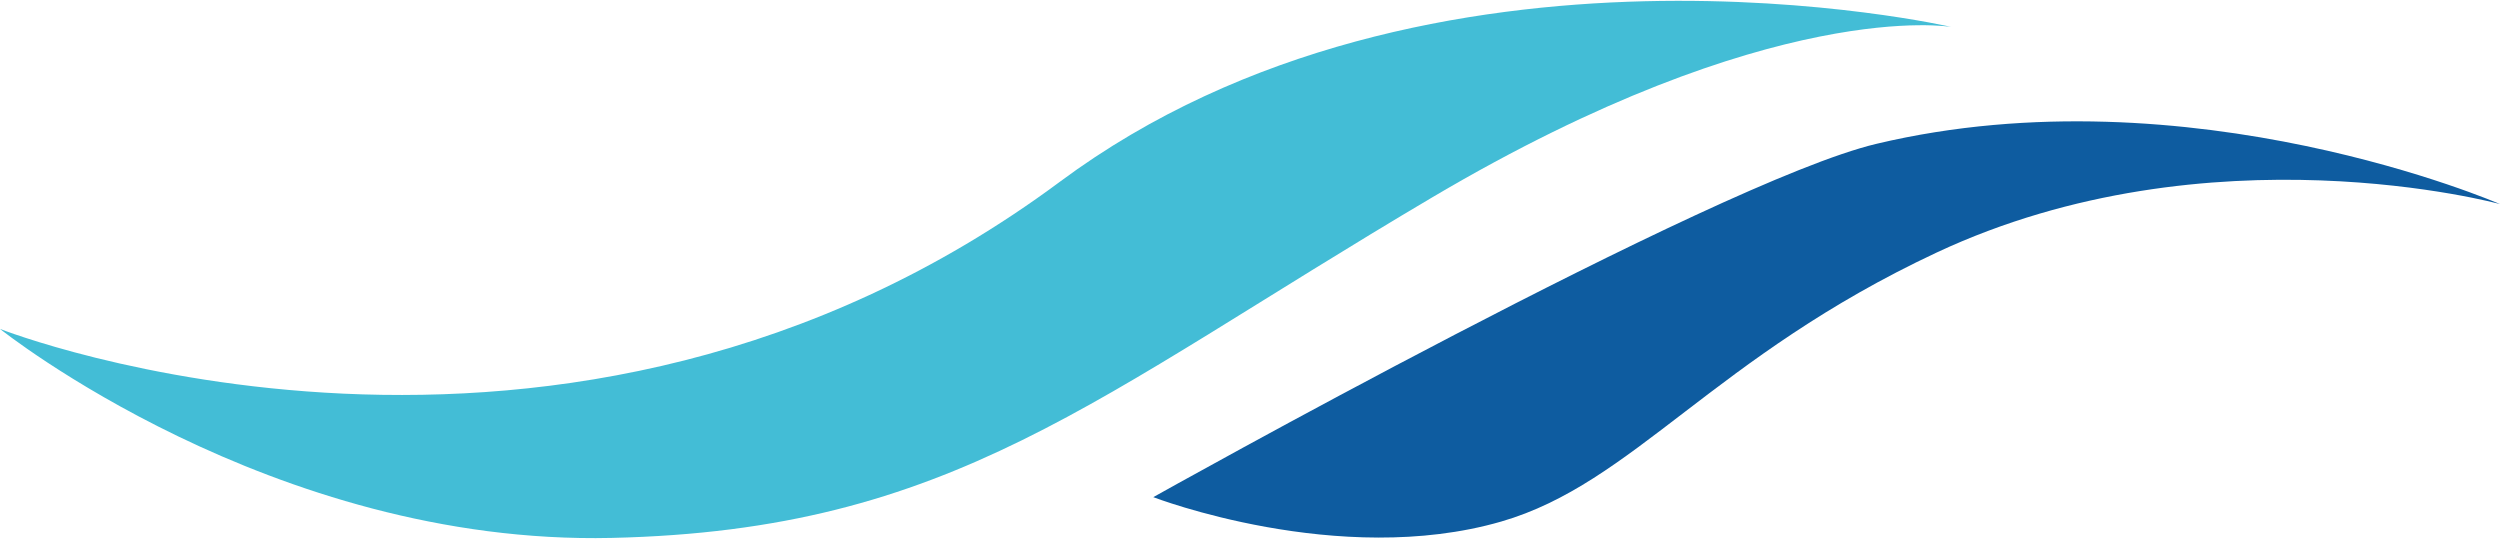
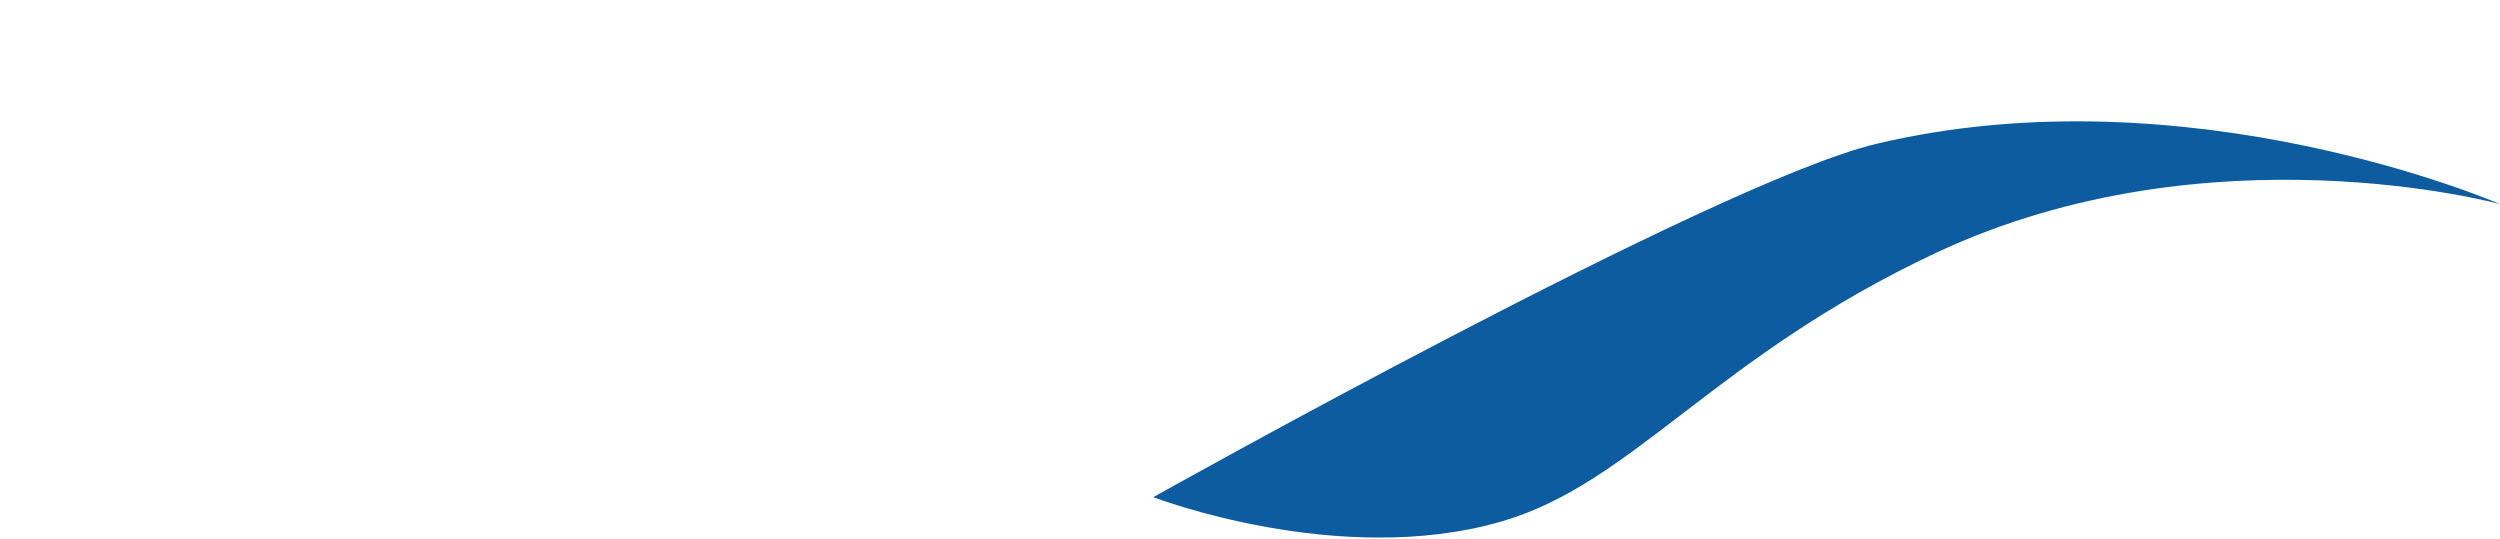
<svg xmlns="http://www.w3.org/2000/svg" id="Layer_1" data-name="Layer 1" viewBox="0 0 893 191.92" width="167" height="36">
  <defs>
    <style>.cls-1 {
        fill: #43bdd6;
      }

      .cls-2 {
        fill: #0e5ca0;
      }</style>
  </defs>
-   <path d="M0 117.2s201.1 79.19 378.59-52.57c132.27-98.2 318.39-55.3 318.39-55.3s-63.6-11.07-185.32 60.84C389.98 142.08 340.2 189.09 218.49 191.85 96.81 194.63 0 117.2 0 117.2Z" class="cls-1" />
  <path d="M411.95 177.29S612.73 64.76 670.24 51.09C782.25 24.43 893 72.61 893 72.61s-103.73-28.32-201.22 17.3c-79.58 37.27-108.46 82.49-155.56 96.1-58.06 16.79-124.27-8.72-124.27-8.72Z" class="cls-2" />
</svg>